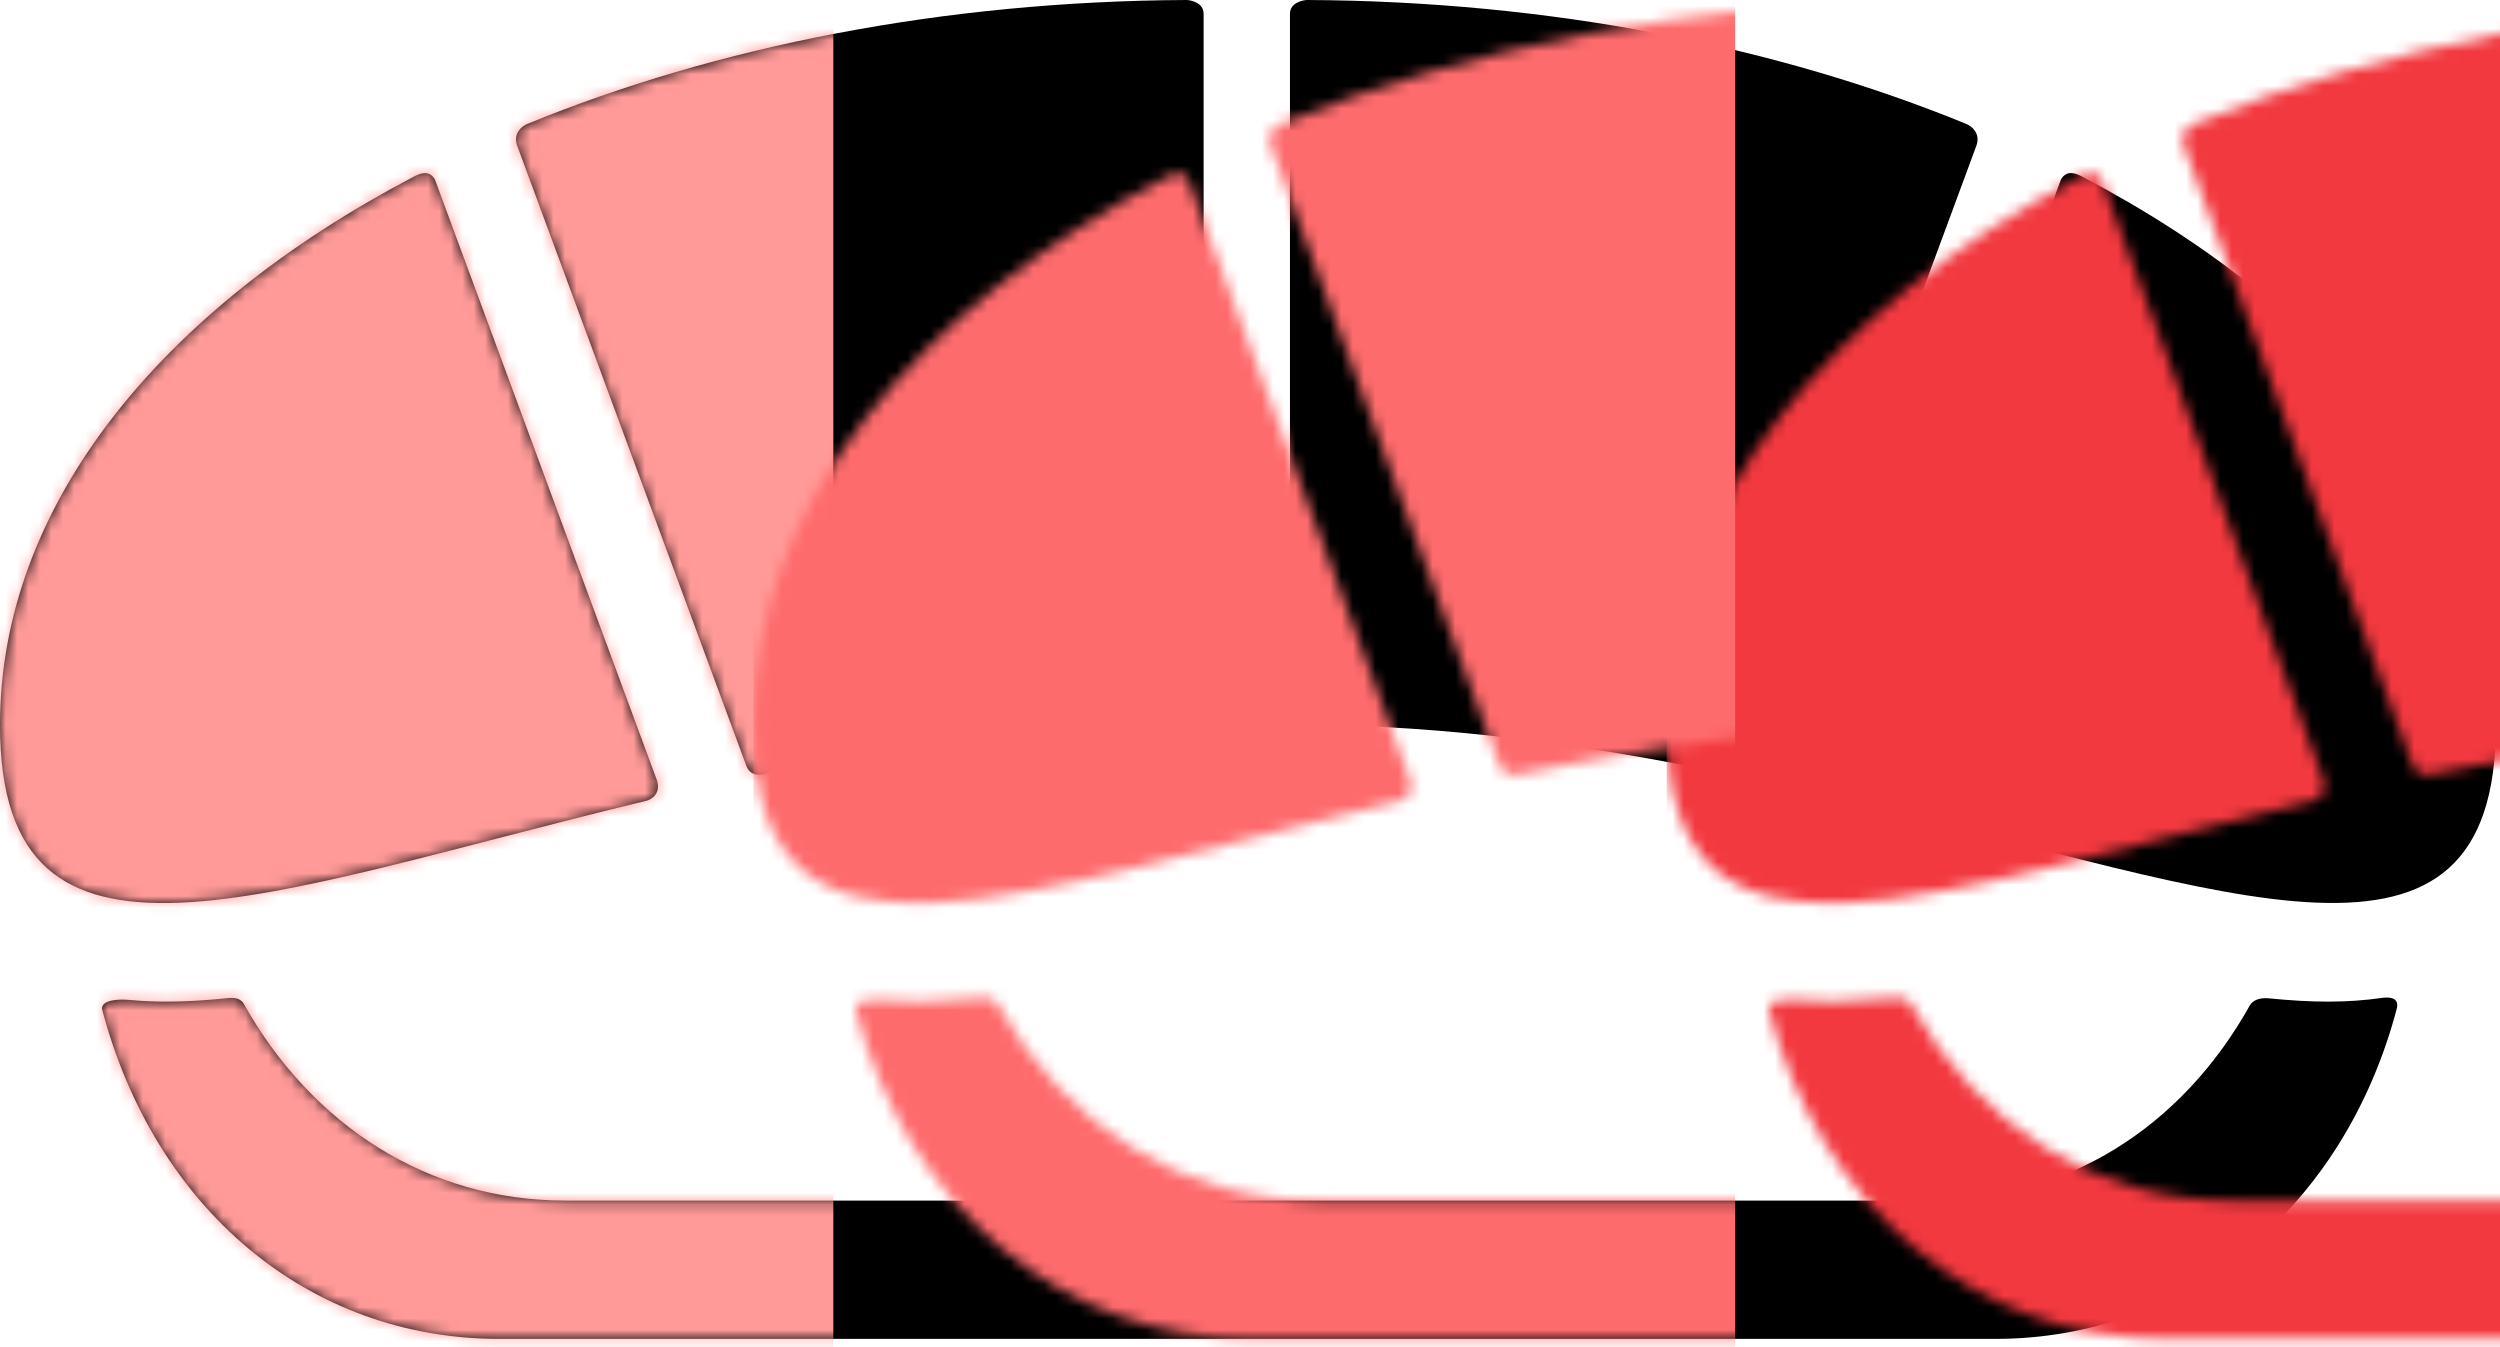
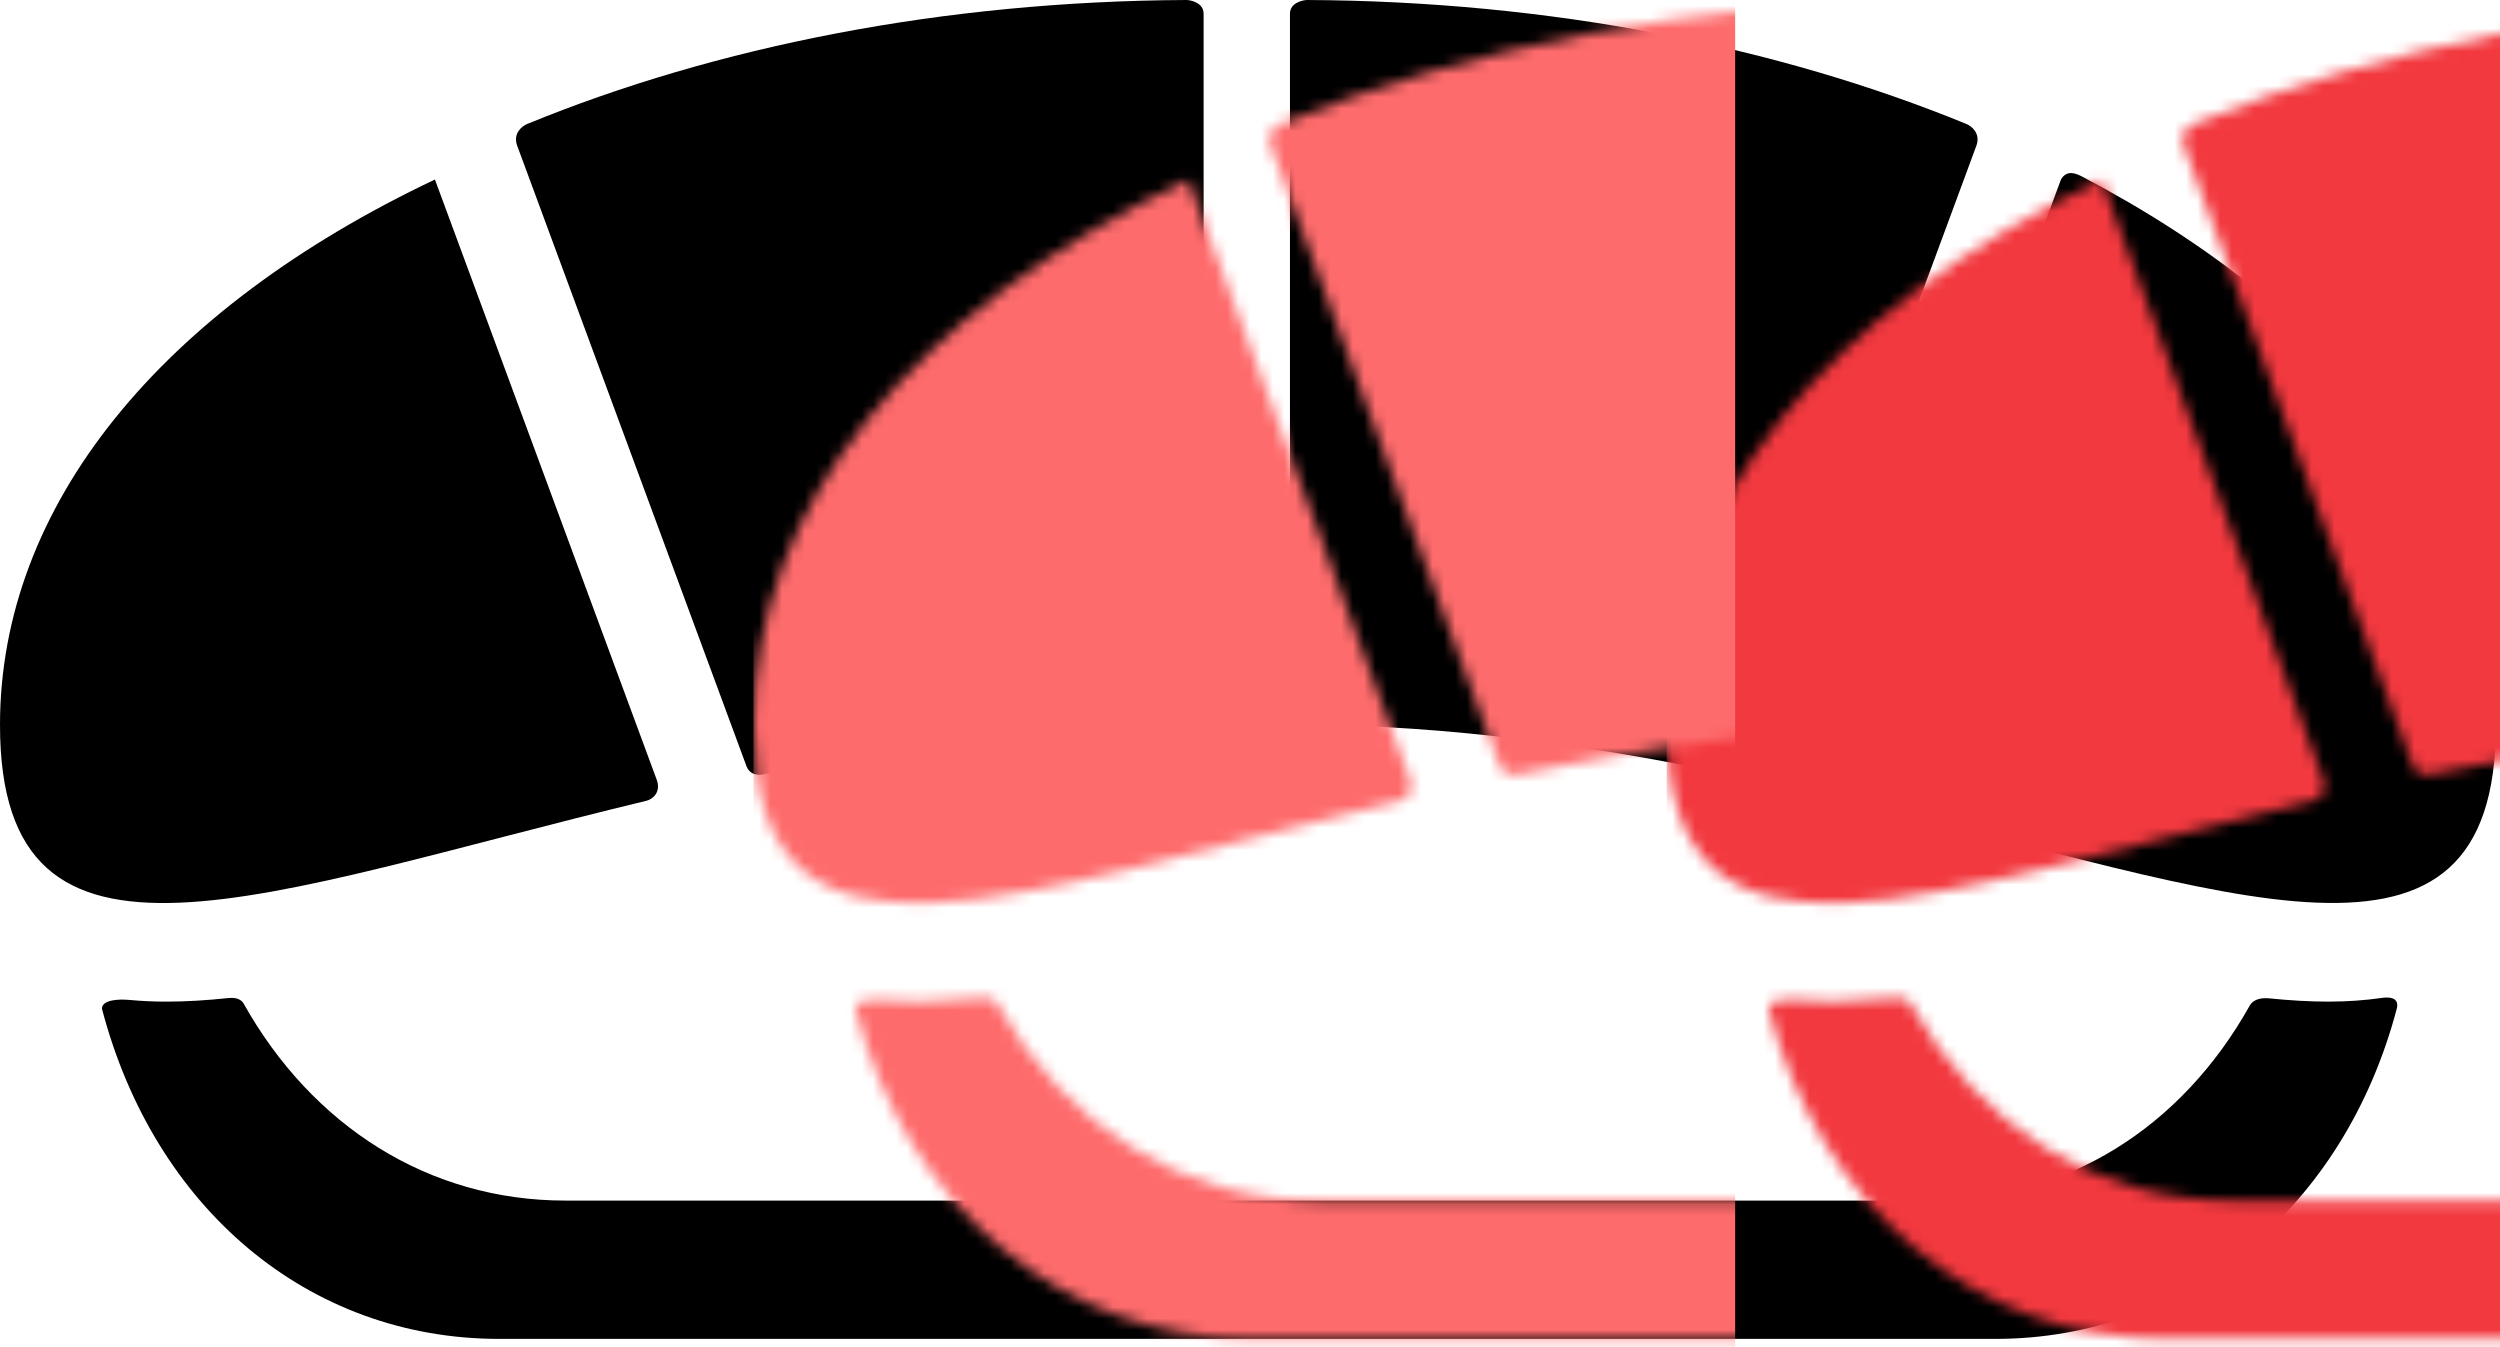
<svg xmlns="http://www.w3.org/2000/svg" xmlns:xlink="http://www.w3.org/1999/xlink" viewBox="0 0 219 118">
  <defs>
-     <path id="symmetrical-sushi-final-color-v2-a" d="M203.969,87.742 L203.965,87.742 C202.34,87.742 200.629,87.642 198.835,87.461 C198.403,87.417 197.507,87.381 197.087,88.072 C191.085,98.802 181,105.17 169.019,105.17 L49.506,105.17 C37.524,105.17 27.329,98.615 21.326,87.885 C20.998,87.37 20.332,87.396 19.999,87.431 C18.094,87.631 16.276,87.743 14.558,87.743 C13.444,87.743 12.384,87.692 11.376,87.597 C10.266,87.492 8.93,87.613 8.93,88.361 C13.504,105.806 26.965,117.287 43.736,117.287 L174.79,117.287 C191.562,117.287 205.401,105.732 209.976,88.289 C210.164,87.317 209.203,87.337 208.633,87.419 C207.175,87.629 205.625,87.741 203.969,87.742 Z M180.542,15.721 C181.072,14.801 181.938,15.229 182.442,15.494 C204.614,27.141 218.641,44.331 218.641,63.51 C218.641,88.061 195.656,78.248 162.021,70.145 C161.536,70.028 160.719,69.465 161.097,68.34 L180.542,15.721 Z M113.001,1.194 C113.001,0.204 114.21,-0.001 114.493,5.20780819e-06 C135.879,0.103 155.734,4.092 172.244,10.855 C172.707,11.044 173.492,11.662 173.151,12.708 L153.023,67.177 C152.603,68.097 151.675,67.861 151.279,67.778 C139.75,65.381 127.076,63.542 113.999,63.476 C113.753,63.475 113,63.48 113,62.806 L113.001,1.194 Z M105.436,1.194 C105.436,0.204 104.227,-0.001 103.944,5.20780819e-06 C82.557,0.103 62.702,4.092 46.192,10.855 C45.73,11.044 44.944,11.662 45.285,12.708 L65.414,67.177 C65.834,68.097 66.762,67.861 67.158,67.778 C78.687,65.381 91.36,63.542 104.438,63.476 C104.684,63.475 105.437,63.48 105.437,62.806 L105.436,1.194 Z M38.099,15.726 C37.569,14.806 36.703,15.233 36.2,15.499 C14.027,27.145 0,44.336 0,63.515 C0,88.065 22.985,78.252 56.62,70.15 C57.105,70.033 57.922,69.469 57.544,68.345 L38.099,15.726 Z" />
+     <path id="symmetrical-sushi-final-color-v2-a" d="M203.969,87.742 L203.965,87.742 C202.34,87.742 200.629,87.642 198.835,87.461 C198.403,87.417 197.507,87.381 197.087,88.072 C191.085,98.802 181,105.17 169.019,105.17 L49.506,105.17 C37.524,105.17 27.329,98.615 21.326,87.885 C20.998,87.37 20.332,87.396 19.999,87.431 C18.094,87.631 16.276,87.743 14.558,87.743 C13.444,87.743 12.384,87.692 11.376,87.597 C10.266,87.492 8.93,87.613 8.93,88.361 C13.504,105.806 26.965,117.287 43.736,117.287 L174.79,117.287 C191.562,117.287 205.401,105.732 209.976,88.289 C210.164,87.317 209.203,87.337 208.633,87.419 C207.175,87.629 205.625,87.741 203.969,87.742 Z M180.542,15.721 C181.072,14.801 181.938,15.229 182.442,15.494 C204.614,27.141 218.641,44.331 218.641,63.51 C218.641,88.061 195.656,78.248 162.021,70.145 C161.536,70.028 160.719,69.465 161.097,68.34 L180.542,15.721 Z M113.001,1.194 C113.001,0.204 114.21,-0.001 114.493,5.20780819e-06 C135.879,0.103 155.734,4.092 172.244,10.855 C172.707,11.044 173.492,11.662 173.151,12.708 L153.023,67.177 C152.603,68.097 151.675,67.861 151.279,67.778 C139.75,65.381 127.076,63.542 113.999,63.476 C113.753,63.475 113,63.48 113,62.806 L113.001,1.194 Z M105.436,1.194 C105.436,0.204 104.227,-0.001 103.944,5.20780819e-06 C82.557,0.103 62.702,4.092 46.192,10.855 C45.73,11.044 44.944,11.662 45.285,12.708 L65.414,67.177 C65.834,68.097 66.762,67.861 67.158,67.778 C78.687,65.381 91.36,63.542 104.438,63.476 C104.684,63.475 105.437,63.48 105.437,62.806 L105.436,1.194 Z M38.099,15.726 C14.027,27.145 0,44.336 0,63.515 C0,88.065 22.985,78.252 56.62,70.15 C57.105,70.033 57.922,69.469 57.544,68.345 L38.099,15.726 Z" />
  </defs>
  <g fill="none" fill-rule="evenodd">
    <mask id="symmetrical-sushi-final-color-v2-b" fill="#fff">
      <use xlink:href="#symmetrical-sushi-final-color-v2-a" />
    </mask>
    <use fill="#000" fill-rule="nonzero" xlink:href="#symmetrical-sushi-final-color-v2-a" />
-     <rect width="73" height="118" fill="#FF9A98" mask="url(#symmetrical-sushi-final-color-v2-b)" />
    <rect width="73" height="118" x="146" fill="#F2393F" mask="url(#symmetrical-sushi-final-color-v2-b)" />
    <rect width="86" height="118" x="66" fill="#FE6B6C" mask="url(#symmetrical-sushi-final-color-v2-b)" />
  </g>
</svg>